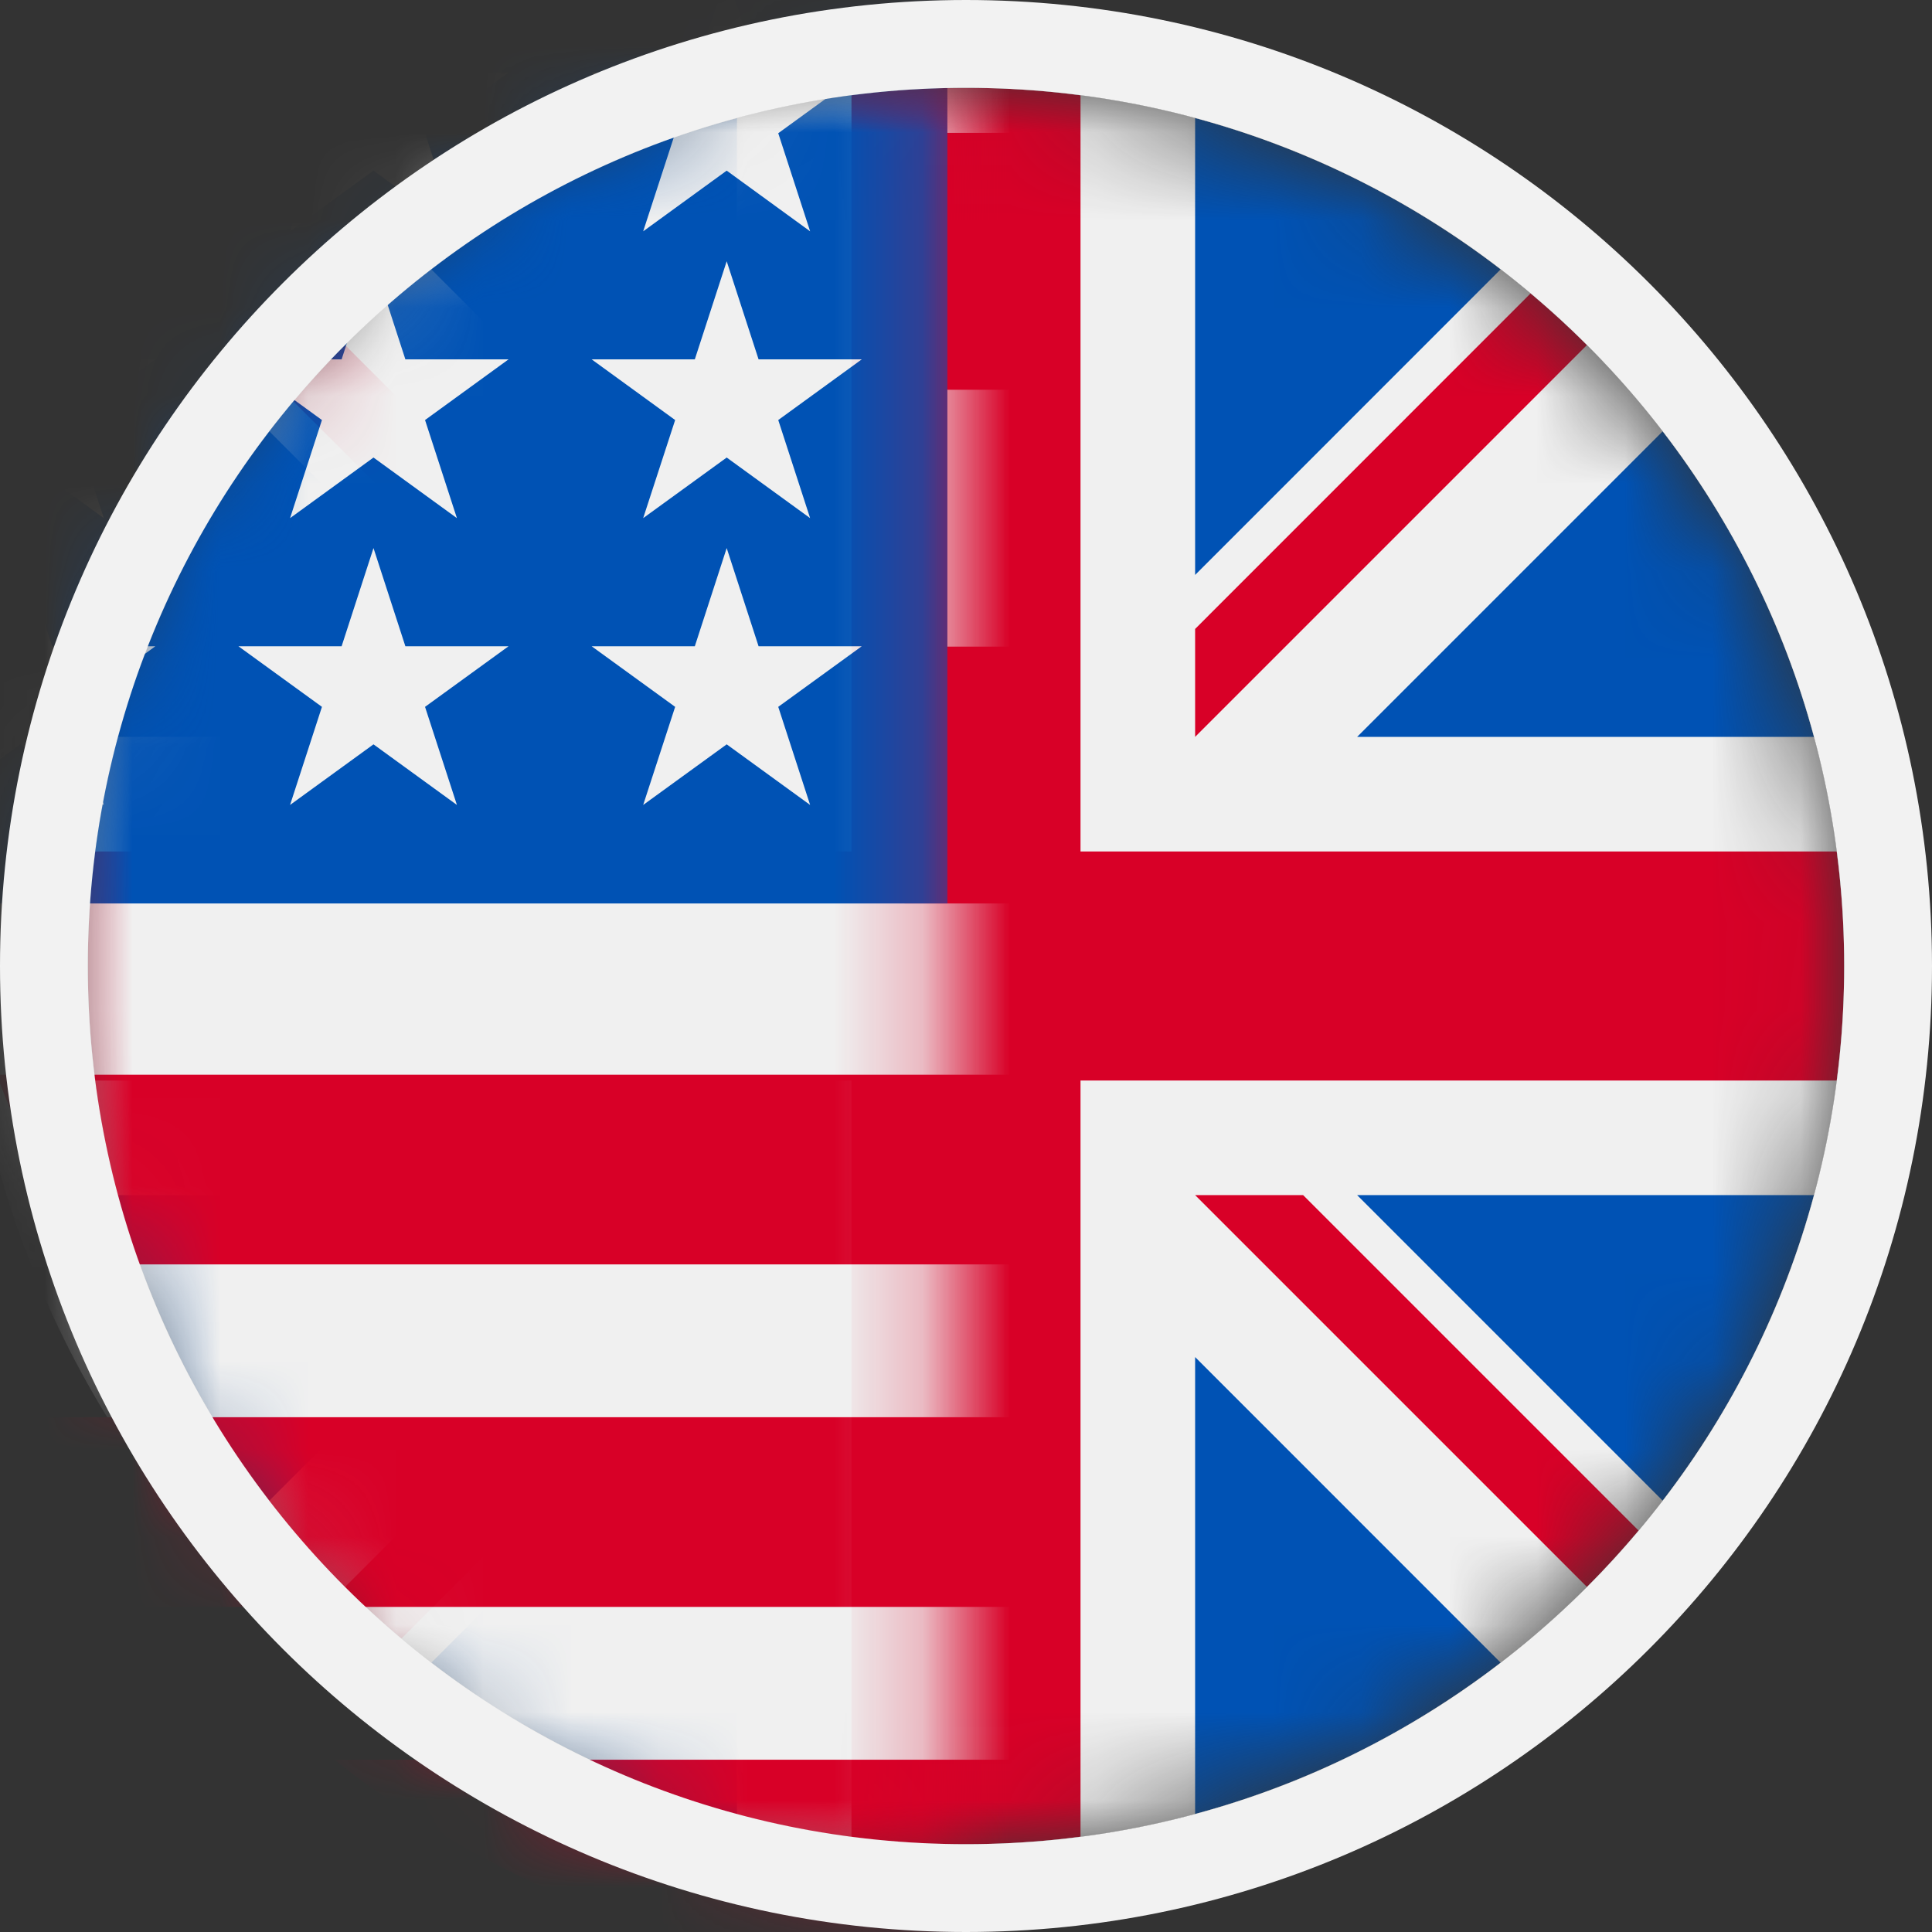
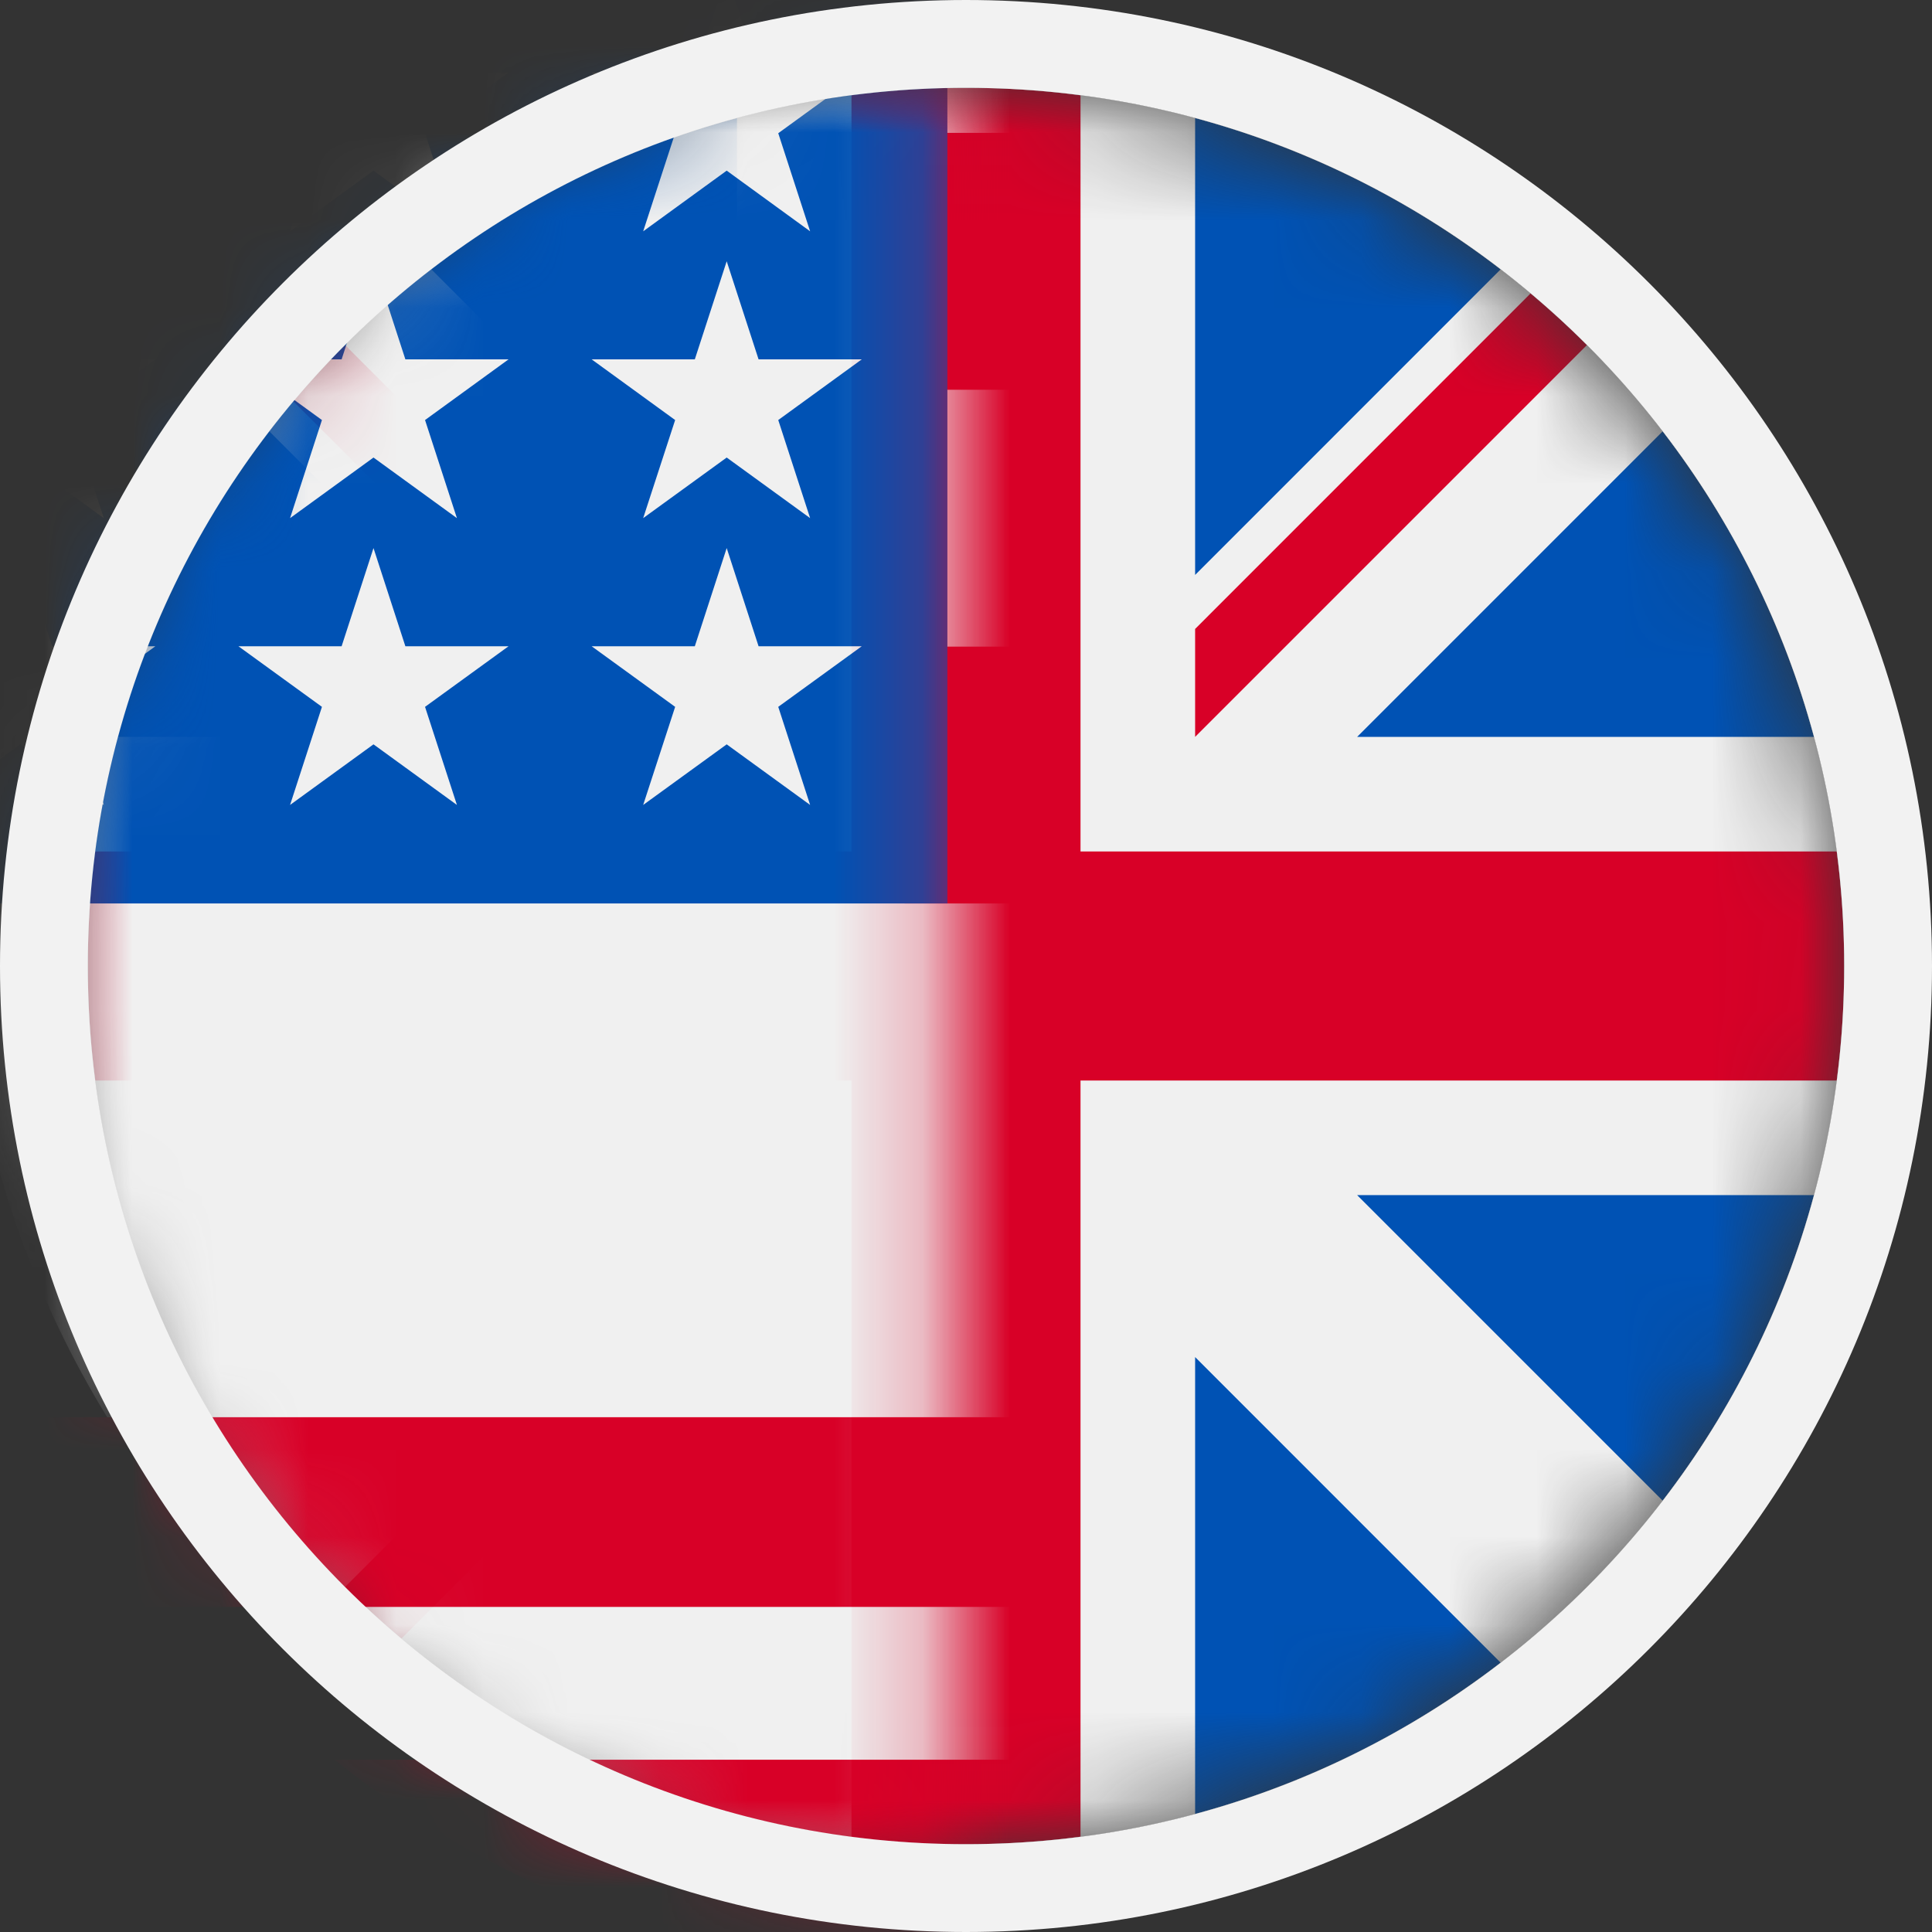
<svg xmlns="http://www.w3.org/2000/svg" width="22" height="22" viewBox="0 0 22 22" fill="none">
  <rect x="0" y="0" width="22" height="22" fill="#333333" stroke="none" />
  <g clip-path="url(#clip0_3146_1045)">
    <mask id="mask0_3146_1045" style="mask-type:luminance" maskUnits="userSpaceOnUse" x="1" y="1" width="20" height="20">
      <path d="M21 11C21 5.477 16.523 1 11 1C5.477 1 1 5.477 1 11C1 16.523 5.477 21 11 21C16.523 21 21 16.523 21 11Z" fill="white" />
    </mask>
    <g mask="url(#mask0_3146_1045)">
      <path d="M21 11C21 5.477 16.523 1 11 1C5.477 1 1 5.477 1 11C1 16.523 5.477 21 11 21C16.523 21 21 16.523 21 11Z" fill="white" />
      <path d="M11 21C16.523 21 21 16.523 21 11C21 5.477 16.523 1 11 1C5.477 1 1 5.477 1 11C1 16.523 5.477 21 11 21Z" fill="#F0F0F0" />
      <path d="M3.067 4.912C2.282 5.934 1.69 7.112 1.345 8.391H6.547L3.067 4.912Z" fill="#0052B4" />
      <path d="M20.656 8.391C20.311 7.112 19.719 5.934 18.933 4.912L15.454 8.391H20.656Z" fill="#0052B4" />
-       <path d="M1.345 13.609C1.69 14.888 2.282 16.066 3.067 17.088L6.547 13.609H1.345Z" fill="#0052B4" />
      <path d="M17.088 3.067C16.066 2.282 14.889 1.689 13.609 1.344V6.547L17.088 3.067Z" fill="#0052B4" />
-       <path d="M4.912 18.933C5.934 19.718 7.112 20.311 8.392 20.656V15.453L4.912 18.933Z" fill="#0052B4" />
+       <path d="M4.912 18.933V15.453L4.912 18.933Z" fill="#0052B4" />
      <path d="M8.392 1.344C7.112 1.689 5.934 2.282 4.912 3.067L8.392 6.547V1.344Z" fill="#0052B4" />
      <path d="M13.609 20.656C14.889 20.311 16.066 19.718 17.088 18.933L13.609 15.453V20.656Z" fill="#0052B4" />
      <path d="M15.454 13.609L18.933 17.088C19.719 16.066 20.311 14.888 20.656 13.609H15.454Z" fill="#0052B4" />
      <path d="M20.915 9.696H12.304V1.085C11.877 1.029 11.442 1 11 1C10.558 1 10.123 1.029 9.696 1.085V9.696L1.085 9.696C1.029 10.123 1 10.558 1 11C1 11.442 1.029 11.877 1.085 12.304H9.696L9.696 20.915C10.123 20.971 10.558 21 11 21C11.442 21 11.877 20.971 12.304 20.915V12.304H20.915C20.971 11.877 21 11.442 21 11C21 10.558 20.971 10.123 20.915 9.696Z" fill="#D80027" />
-       <path d="M13.609 13.609L18.071 18.071C18.276 17.866 18.472 17.651 18.659 17.429L14.839 13.609H13.609Z" fill="#D80027" />
      <path d="M8.391 13.609L3.929 18.071C4.134 18.276 4.348 18.472 4.571 18.659L8.391 14.838V13.609Z" fill="#D80027" />
      <path d="M8.391 8.391L3.929 3.929C3.724 4.134 3.528 4.349 3.341 4.571L7.162 8.391L8.391 8.391Z" fill="#D80027" />
      <path d="M13.609 8.391L18.071 3.929C17.866 3.724 17.652 3.528 17.429 3.341L13.609 7.162V8.391Z" fill="#D80027" />
    </g>
    <mask id="mask1_3146_1045" style="mask-type:luminance" maskUnits="userSpaceOnUse" x="0" y="0" width="22" height="22">
      <path d="M21.5 11.081C21.5 5.326 16.835 0.662 11.081 0.662C5.326 0.662 0.662 5.326 0.662 11.081C0.662 16.835 5.326 21.5 11.081 21.5C16.835 21.5 21.5 16.835 21.5 11.081Z" fill="white" />
    </mask>
    <g mask="url(#mask1_3146_1045)">
      <mask id="mask2_3146_1045" style="mask-type:alpha" maskUnits="userSpaceOnUse" x="0" y="0" width="11" height="22">
        <rect y="0.5" width="10.777" height="21.5" fill="#D9D9D9" />
      </mask>
      <g mask="url(#mask2_3146_1045)">
        <path d="M10.788 21.5C16.98 21.5 22 16.48 22 10.288C22 4.095 16.98 -0.925 10.788 -0.925C4.595 -0.925 -0.425 4.095 -0.425 10.288C-0.425 16.48 4.595 21.5 10.788 21.5Z" fill="#F0F0F0" />
        <path d="M10.3 10.288H22C22 9.276 21.865 8.295 21.614 7.363H10.3V10.288Z" fill="#D80027" />
        <path d="M10.3 4.438H20.355C19.668 3.318 18.791 2.328 17.767 1.513H10.3V4.438Z" fill="#D80027" />
        <path d="M10.788 22.475C13.427 22.475 15.852 21.563 17.767 20.038H3.808C5.723 21.563 8.149 22.475 10.788 22.475Z" fill="#D80027" />
-         <path d="M1.221 14.398H20.355C20.906 13.733 21.333 13.008 21.614 12.238H-0.038C0.243 13.008 0.67 13.733 1.221 14.398Z" fill="#D80027" />
        <path d="M1.221 18.298H20.355C20.906 17.634 21.333 16.908 21.614 16.138H-0.038C0.243 16.908 0.67 17.634 1.221 18.298Z" fill="#D80027" />
        <path d="M4.769 0.826H5.791L4.84 1.517L5.203 2.634L4.253 1.943L3.303 2.634L3.616 1.669C2.779 2.366 2.046 3.182 1.442 4.092H1.769L1.164 4.532C1.07 4.689 0.979 4.849 0.893 5.011L1.182 5.9L0.643 5.509C0.509 5.792 0.386 6.083 0.276 6.379L0.594 7.359H1.769L0.819 8.049L1.182 9.166L0.231 8.476L-0.338 8.89C-0.395 9.348 -0.425 9.814 -0.425 10.288H10.788C10.788 4.095 10.788 3.365 10.788 -0.925C8.573 -0.925 6.508 -0.282 4.769 0.826ZM5.203 9.166L4.253 8.476L3.303 9.166L3.666 8.049L2.715 7.359H3.89L4.253 6.241L4.616 7.359H5.791L4.84 8.049L5.203 9.166ZM4.84 4.783L5.203 5.9L4.253 5.21L3.303 5.9L3.666 4.783L2.715 4.092H3.89L4.253 2.975L4.616 4.092H5.791L4.84 4.783ZM9.225 9.166L8.275 8.476L7.324 9.166L7.688 8.049L6.737 7.359H7.912L8.275 6.241L8.638 7.359H9.813L8.862 8.049L9.225 9.166ZM8.862 4.783L9.225 5.9L8.275 5.21L7.324 5.9L7.688 4.783L6.737 4.092H7.912L8.275 2.975L8.638 4.092H9.813L8.862 4.783ZM8.862 1.517L9.225 2.634L8.275 1.943L7.324 2.634L7.688 1.517L6.737 0.826H7.912L8.275 -0.291L8.638 0.826H9.813L8.862 1.517Z" fill="#0052B4" />
      </g>
    </g>
    <path d="M21.5 11C21.5 5.201 16.799 0.5 11 0.5C5.201 0.5 0.5 5.201 0.5 11C0.5 16.799 5.201 21.5 11 21.5C16.799 21.5 21.5 16.799 21.5 11Z" stroke="#F2F2F2" />
  </g>
  <defs>
    <clipPath id="clip0_3146_1045">
      <rect width="22" height="22" fill="white" />
    </clipPath>
  </defs>
</svg>